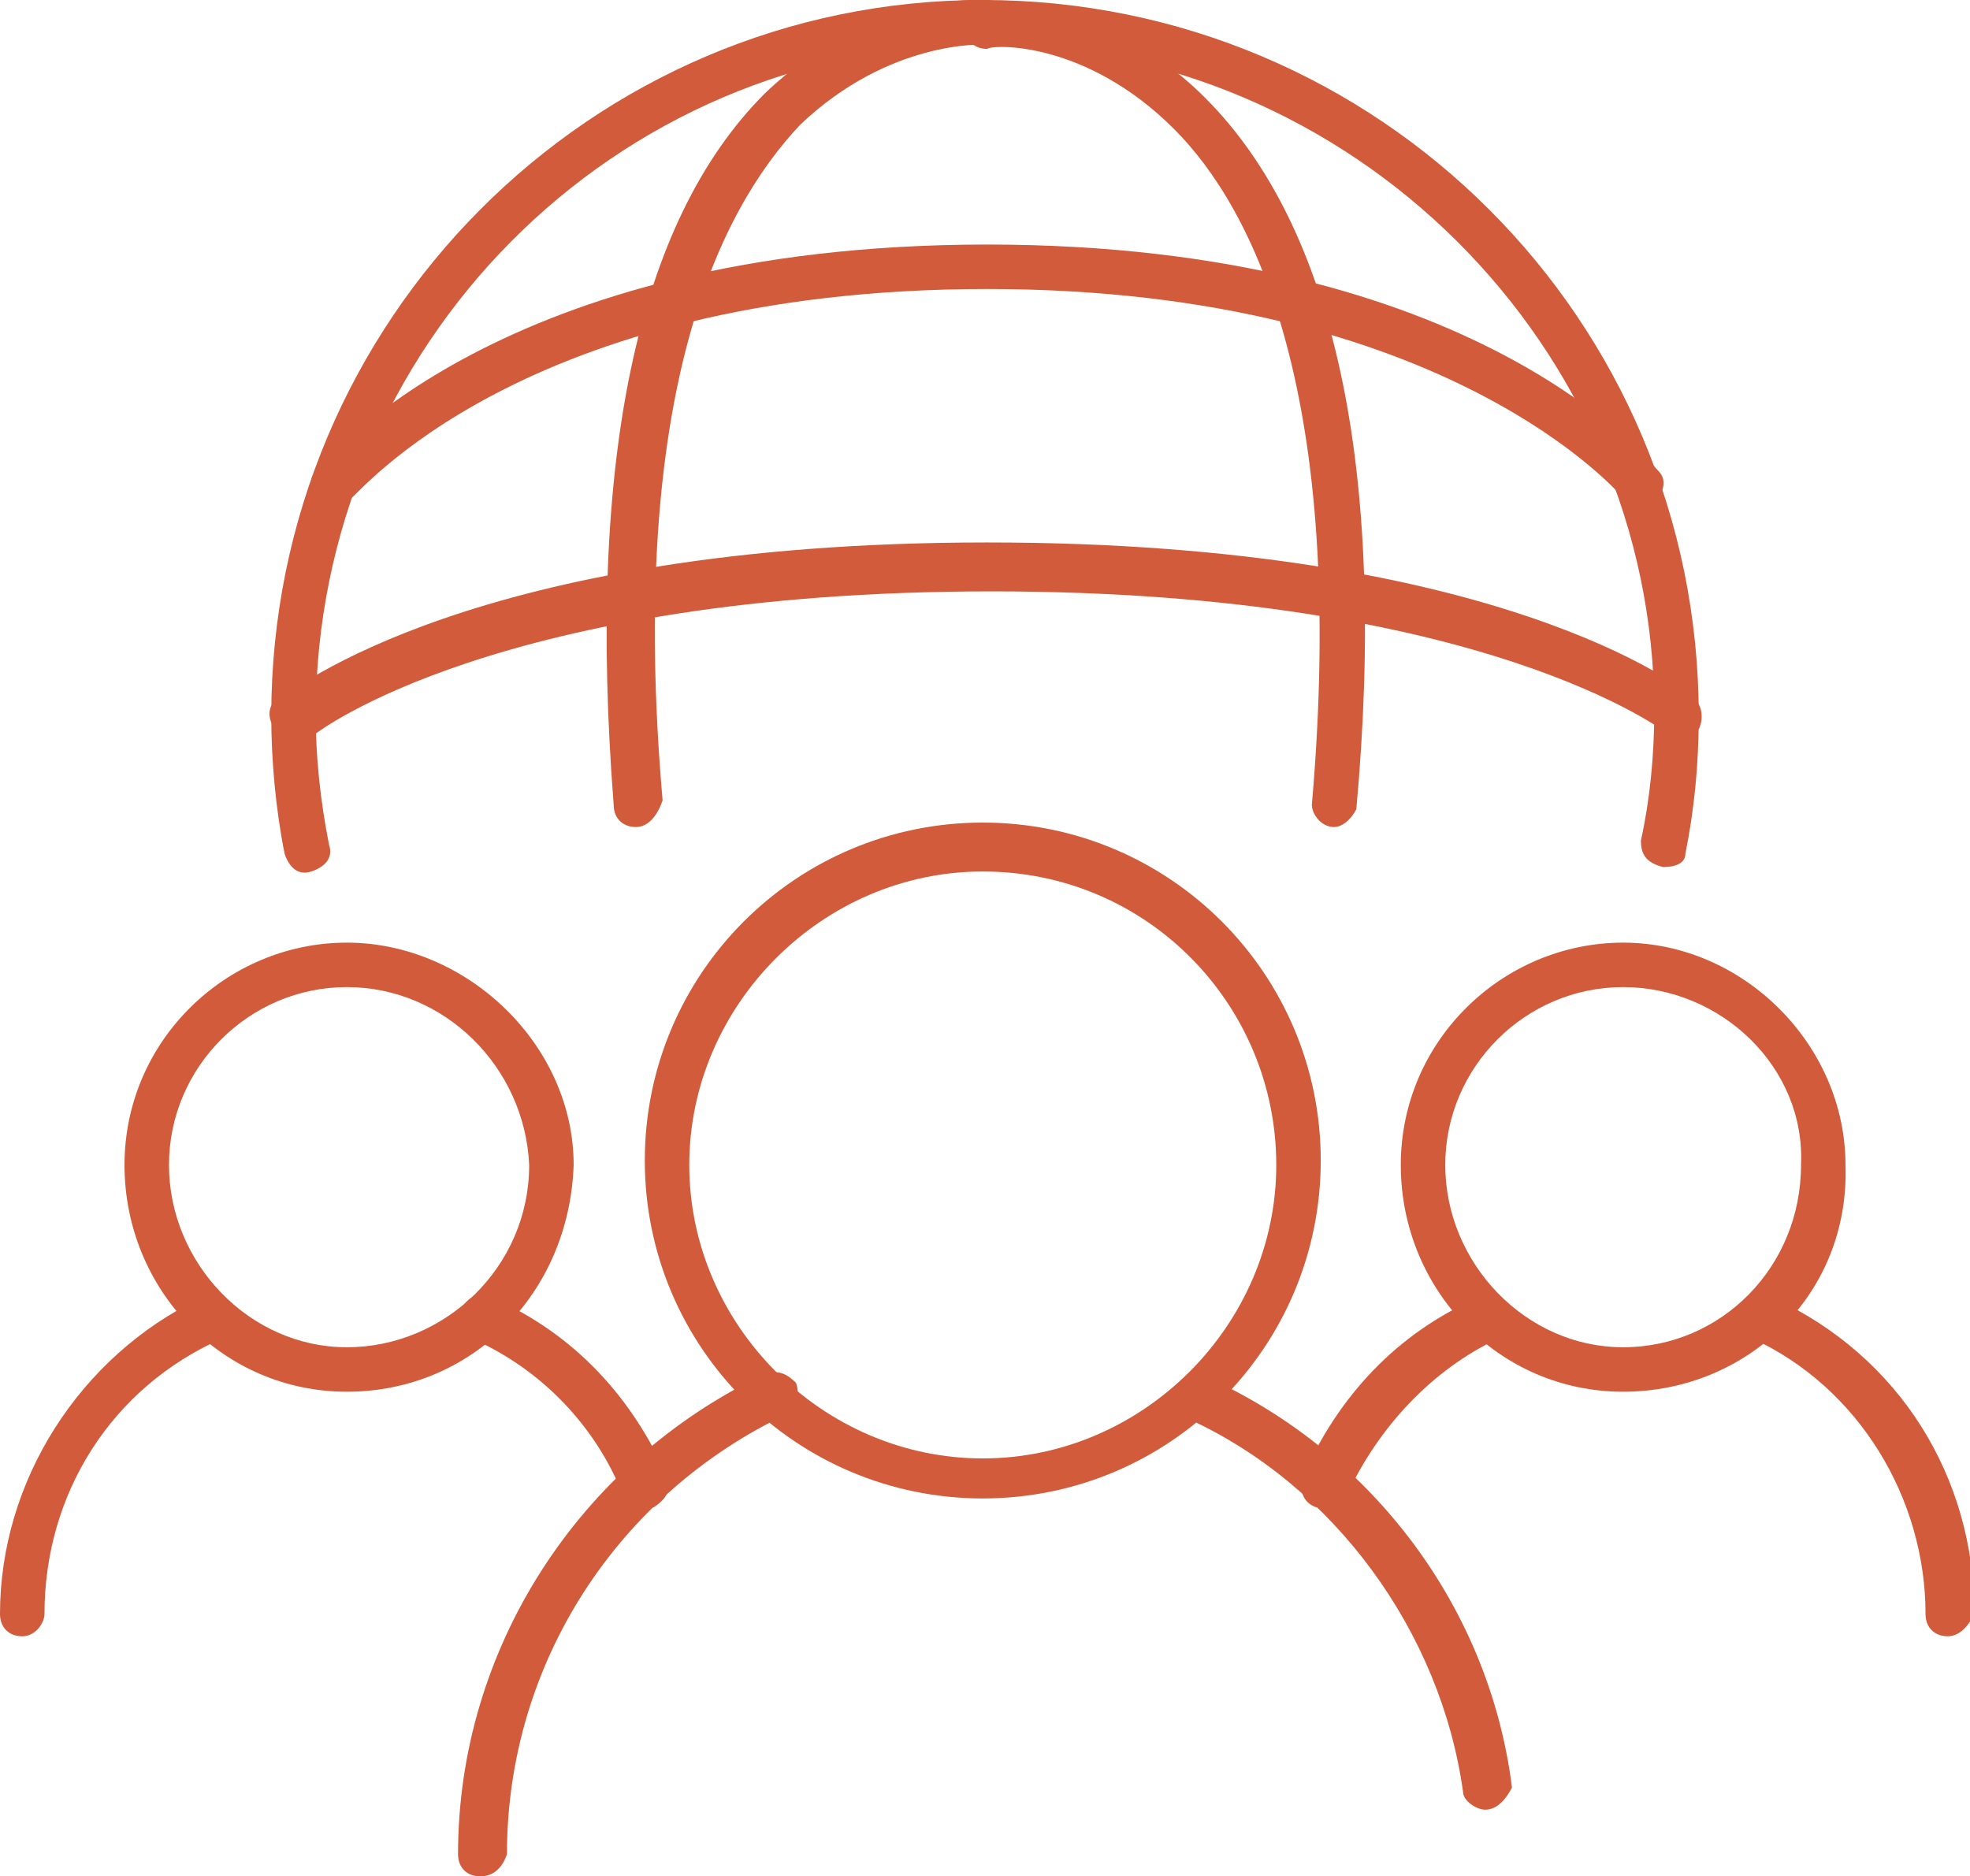
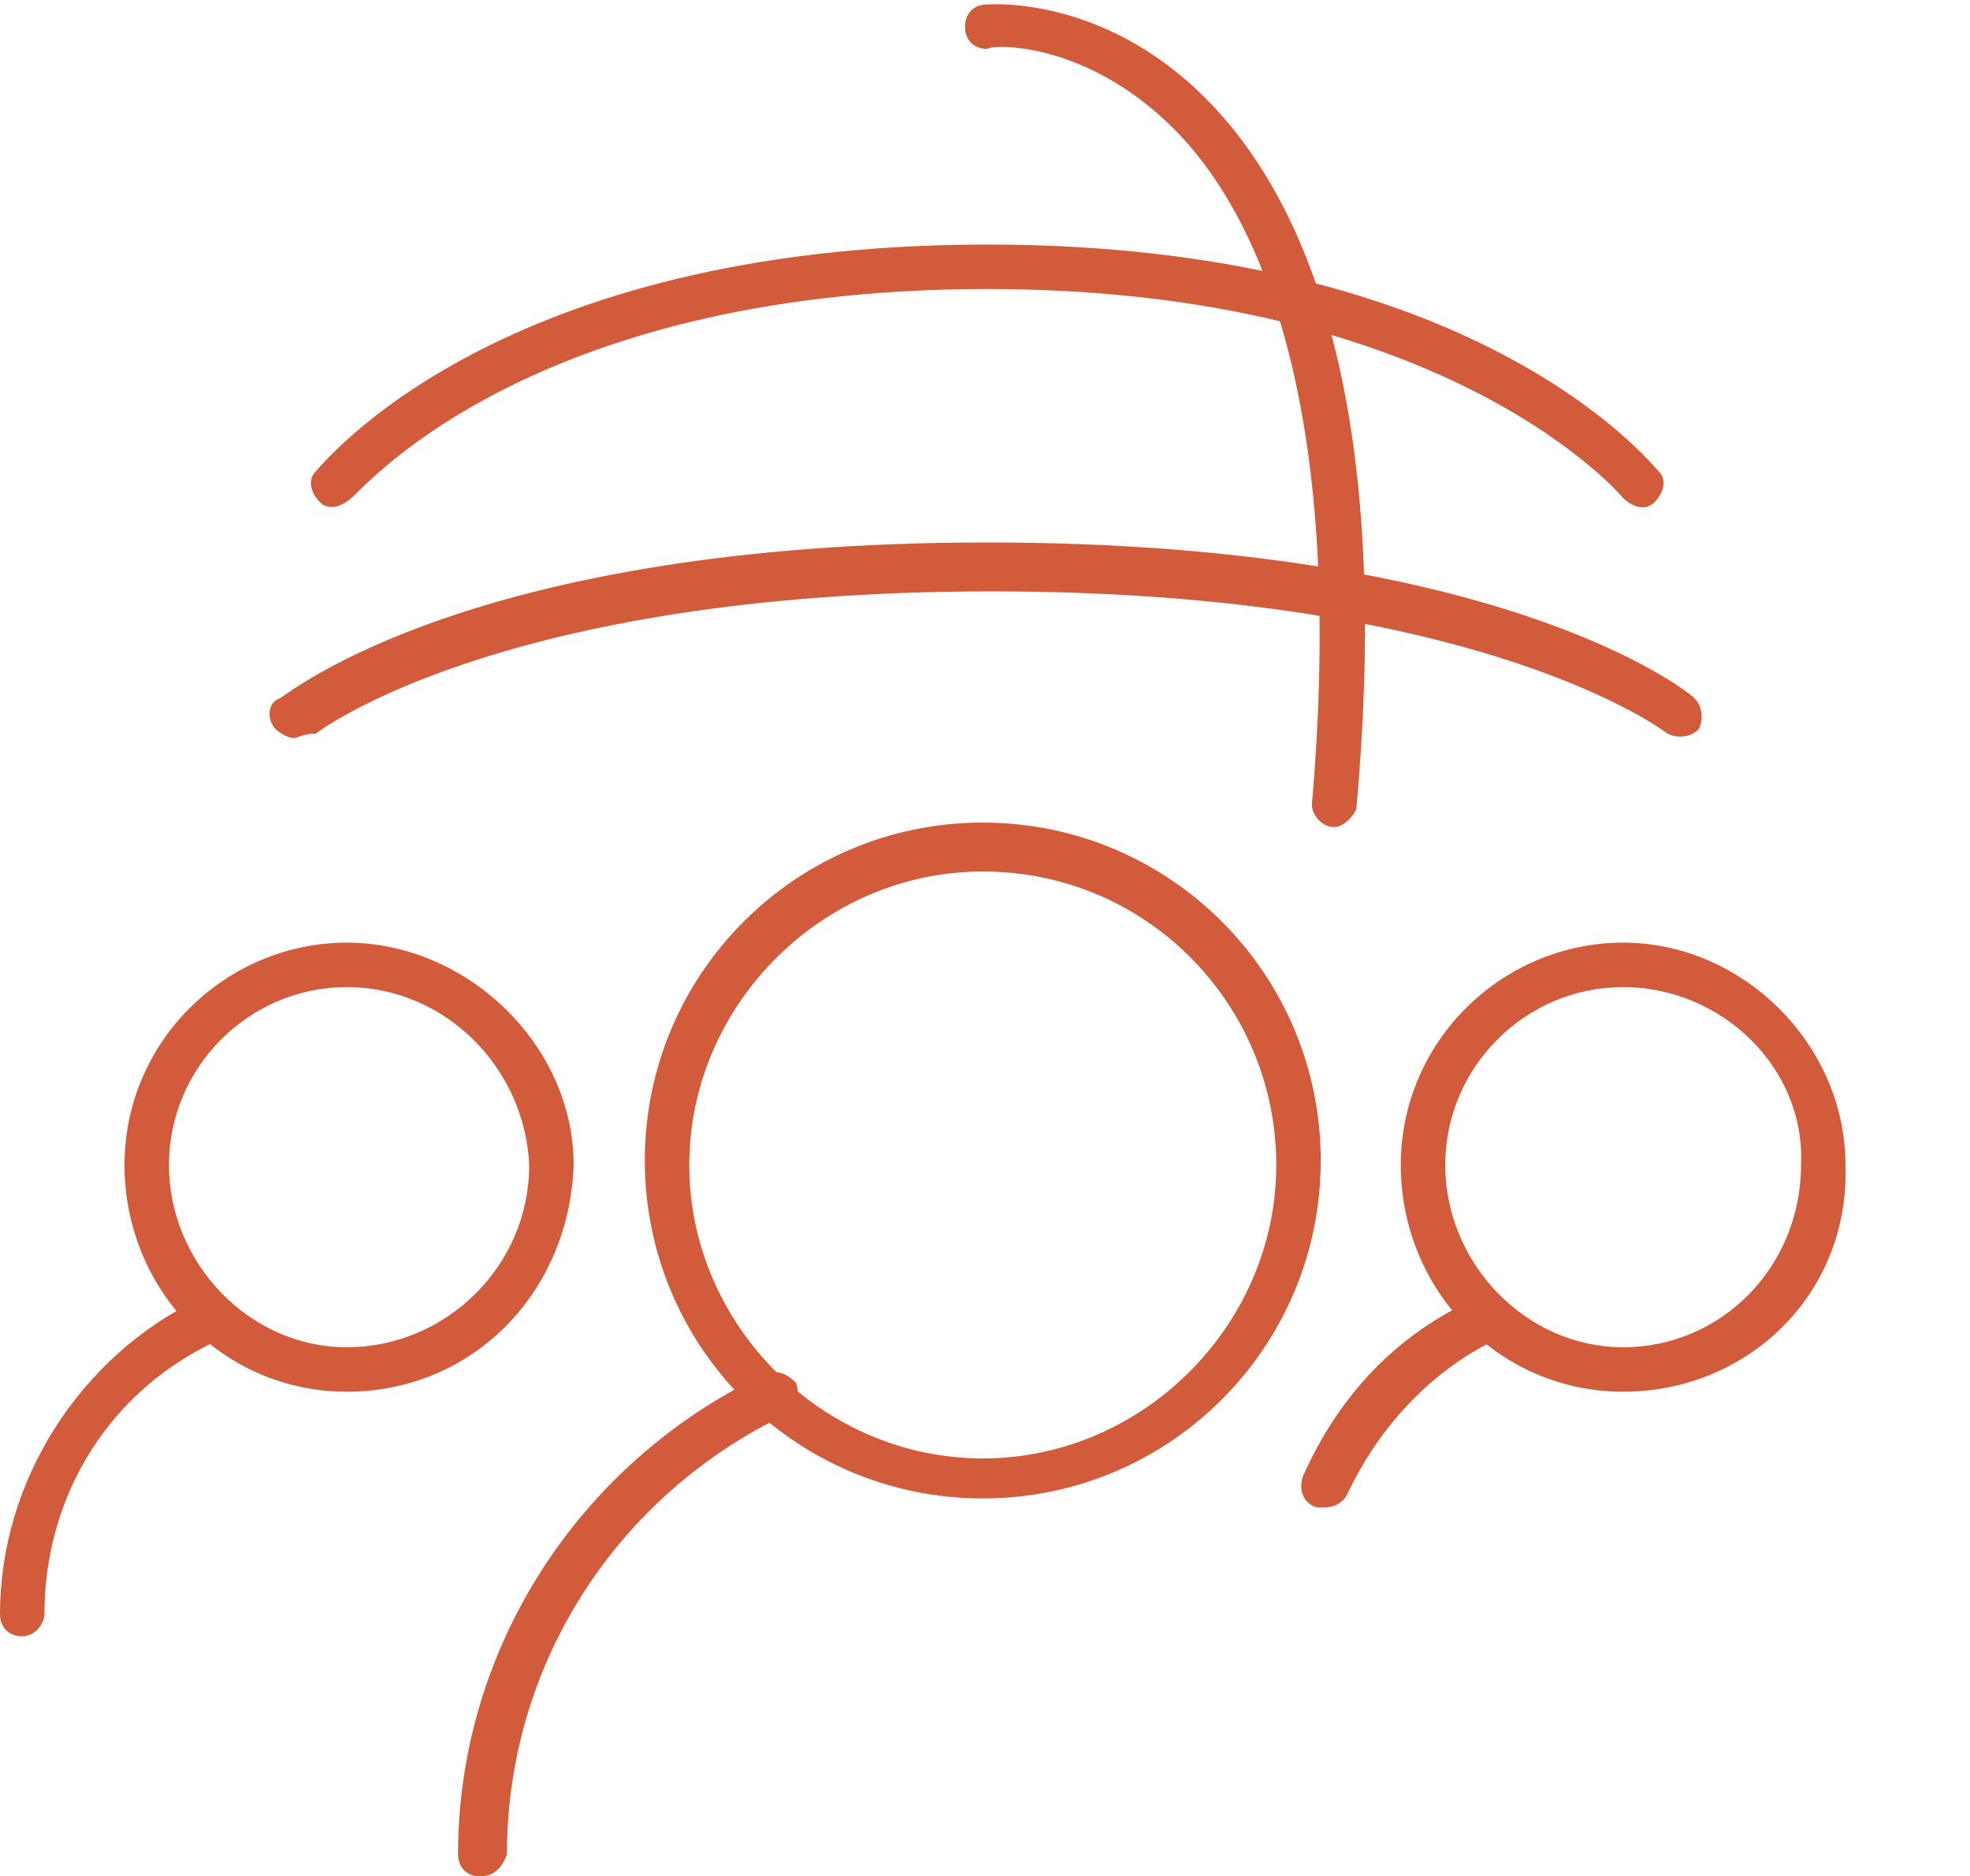
<svg xmlns="http://www.w3.org/2000/svg" version="1.1" id="Layer_2_00000145739579361535590870000015531714829896542114_" x="0px" y="0px" viewBox="0 0 44.3 42.2" style="enable-background:new 0 0 44.3 42.2;" xml:space="preserve">
  <style type="text/css">
	.st0{fill:#D15B3A;}
</style>
  <g id="Layer_1-2">
    <g>
      <g>
        <path class="st0" d="M22.1,33.7c-4.2,0-7.6-3.4-7.6-7.6c0-4.2,3.4-7.6,7.6-7.6c4.2,0,7.6,3.4,7.6,7.6     C29.7,30.3,26.3,33.7,22.1,33.7z M22.1,19.6c-3.6,0-6.6,3-6.6,6.6s3,6.6,6.6,6.6c3.6,0,6.6-3,6.6-6.6S25.8,19.6,22.1,19.6z" />
      </g>
      <g>
-         <path class="st0" d="M33.4,40.7c-0.2,0-0.5-0.2-0.5-0.4c-0.5-3.6-2.9-6.9-6.2-8.4c-0.3-0.1-0.4-0.4-0.2-0.7s0.4-0.4,0.7-0.2     c3.7,1.7,6.3,5.2,6.8,9.2C33.9,40.4,33.7,40.7,33.4,40.7C33.4,40.7,33.4,40.7,33.4,40.7z" />
-       </g>
+         </g>
      <g>
        <path class="st0" d="M10.8,42.2c-0.3,0-0.5-0.2-0.5-0.5c0-4.6,2.7-8.8,6.9-10.8c0.3-0.1,0.5,0,0.7,0.2c0.1,0.3,0,0.5-0.2,0.7     c-3.8,1.8-6.3,5.6-6.3,9.9C11.3,42,11.1,42.2,10.8,42.2z" />
      </g>
      <g>
        <g>
          <path class="st0" d="M36.5,31.3c-2.8,0-5-2.3-5-5.1c0-2.8,2.3-5,5-5s5,2.3,5,5C41.6,29.1,39.3,31.3,36.5,31.3z M36.5,22.2      c-2.2,0-4,1.8-4,4c0,2.2,1.8,4.1,4,4.1s4-1.8,4-4.1C40.6,24,38.7,22.2,36.5,22.2z" />
        </g>
        <g>
-           <path class="st0" d="M43.8,36.8c-0.3,0-0.5-0.2-0.5-0.5c0-2.6-1.5-5.1-3.9-6.2c-0.3-0.1-0.4-0.4-0.2-0.7      c0.1-0.3,0.4-0.4,0.7-0.2c2.8,1.3,4.5,4,4.5,7.1C44.3,36.5,44.1,36.8,43.8,36.8z" />
-         </g>
+           </g>
        <g>
          <path class="st0" d="M29.8,33.9c-0.1,0-0.1,0-0.2,0c-0.3-0.1-0.4-0.4-0.3-0.7c0.8-1.8,2.1-3.2,3.9-4c0.2-0.1,0.5,0,0.7,0.2      c0.1,0.3,0,0.5-0.2,0.7c-1.5,0.7-2.7,2-3.4,3.5C30.2,33.8,30,33.9,29.8,33.9z" />
        </g>
      </g>
      <g>
        <g>
          <path class="st0" d="M7.8,31.3c-2.8,0-5-2.3-5-5.1c0-2.8,2.3-5,5-5s5.1,2.3,5.1,5C12.8,29.1,10.6,31.3,7.8,31.3z M7.8,22.2      c-2.2,0-4,1.8-4,4c0,2.2,1.8,4.1,4,4.1c2.2,0,4.1-1.8,4.1-4.1C11.8,24,10,22.2,7.8,22.2z" />
        </g>
        <g>
-           <path class="st0" d="M14.5,33.9c-0.2,0-0.4-0.1-0.5-0.3c-0.6-1.5-1.8-2.8-3.4-3.5c-0.3-0.1-0.4-0.4-0.2-0.7      c0.1-0.2,0.4-0.4,0.7-0.2c1.8,0.8,3.1,2.2,3.9,4c0.1,0.3,0,0.5-0.3,0.7C14.6,33.9,14.5,33.9,14.5,33.9z" />
-         </g>
+           </g>
        <g>
          <path class="st0" d="M0.5,36.8c-0.3,0-0.5-0.2-0.5-0.5c0-3,1.8-5.8,4.5-7.1c0.3-0.1,0.5,0,0.7,0.2s0,0.5-0.2,0.7      C2.5,31.2,1,33.6,1,36.3C1,36.5,0.8,36.8,0.5,36.8z" />
        </g>
      </g>
      <g>
-         <path class="st0" d="M37.4,19.5C37.4,19.5,37.4,19.5,37.4,19.5c-0.4-0.1-0.5-0.3-0.5-0.6c0.2-0.9,0.3-1.9,0.3-2.9     C37.2,7.8,30.4,1,22.1,1S7.1,7.8,7.1,16.1c0,0.9,0.1,1.9,0.3,2.9c0.1,0.3-0.1,0.5-0.4,0.6c-0.3,0.1-0.5-0.1-0.6-0.4     c-0.2-1-0.3-2.1-0.3-3.1C6.1,7.2,13.3,0,22.1,0C31,0,38.2,7.2,38.2,16.1c0,1.1-0.1,2.1-0.3,3.1C37.9,19.4,37.7,19.5,37.4,19.5z" />
-       </g>
+         </g>
      <g>
        <path class="st0" d="M6.6,16.6c-0.1,0-0.3-0.1-0.4-0.2C6,16.2,6,15.8,6.3,15.7c0.2-0.1,4.3-3.5,15.9-3.5     c11.5,0,15.7,3.3,15.9,3.5c0.2,0.2,0.2,0.5,0.1,0.7c-0.2,0.2-0.5,0.2-0.7,0.1c0,0-4.1-3.2-15.2-3.2c-11.1,0-15.2,3.2-15.2,3.2     C6.8,16.5,6.7,16.6,6.6,16.6z" />
      </g>
      <g>
        <path class="st0" d="M7.5,11.4c-0.1,0-0.2,0-0.3-0.1c-0.2-0.2-0.3-0.5-0.1-0.7c0.2-0.2,4.1-5.1,15.1-5.1s14.9,4.9,15.1,5.1     c0.2,0.2,0.1,0.5-0.1,0.7c-0.2,0.2-0.5,0.1-0.7-0.1c0,0-3.9-4.7-14.3-4.7c-10.5,0-14.2,4.7-14.3,4.7C7.8,11.3,7.6,11.4,7.5,11.4z     " />
      </g>
      <g>
-         <path class="st0" d="M14.3,18.6c-0.3,0-0.5-0.2-0.5-0.5c-0.6-7.7,0.5-13.1,3.4-16C19.6-0.2,22.1,0,22.2,0c0.3,0,0.5,0.3,0.5,0.5     c0,0.3-0.3,0.5-0.5,0.5c-0.1,0-2.2-0.1-4.2,1.8c-1.8,1.9-3.9,6-3.1,15.2C14.8,18.3,14.6,18.6,14.3,18.6     C14.3,18.6,14.3,18.6,14.3,18.6z" />
-       </g>
+         </g>
      <g>
        <path class="st0" d="M30,18.6C29.9,18.6,29.9,18.6,30,18.6c-0.3,0-0.5-0.3-0.5-0.5c0.8-9.2-1.3-13.4-3.1-15.2     c-2-2-4.1-1.9-4.2-1.8c-0.3,0-0.5-0.2-0.5-0.5c0-0.3,0.2-0.5,0.5-0.5c0.1,0,2.6-0.2,4.9,2.1c2.9,2.9,4.1,8.3,3.4,16     C30.4,18.4,30.2,18.6,30,18.6z" />
      </g>
    </g>
  </g>
</svg>